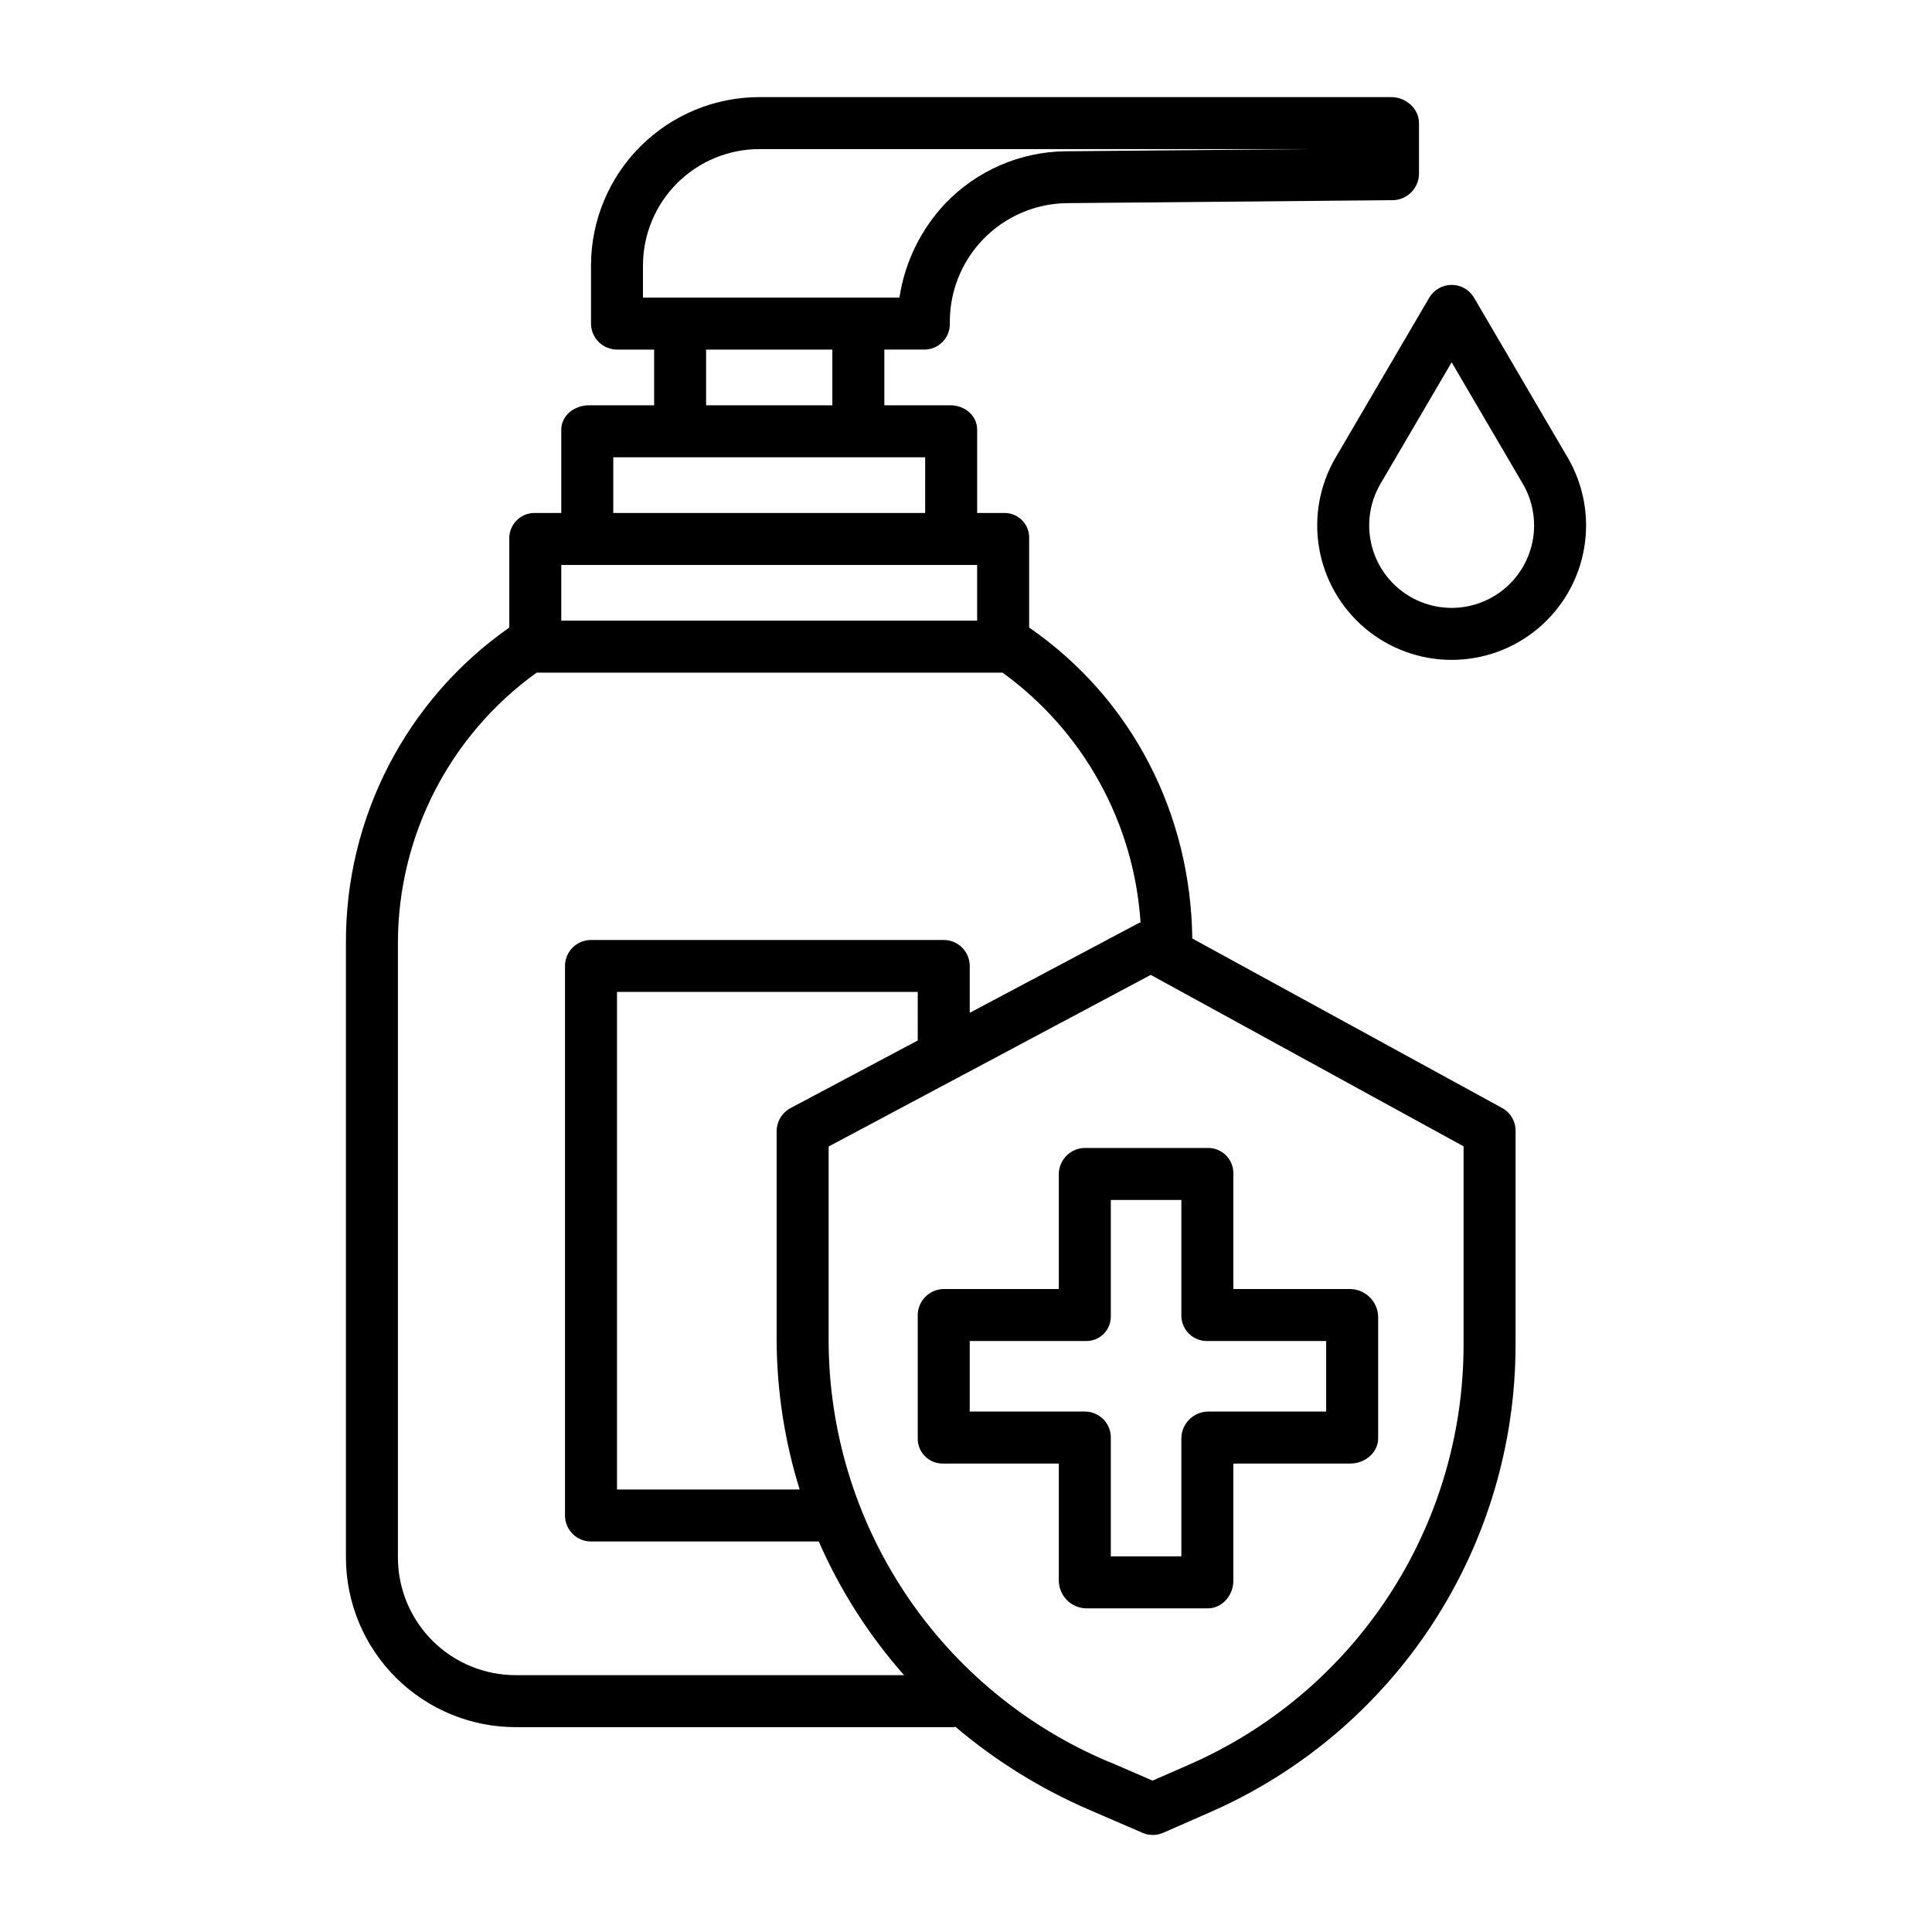
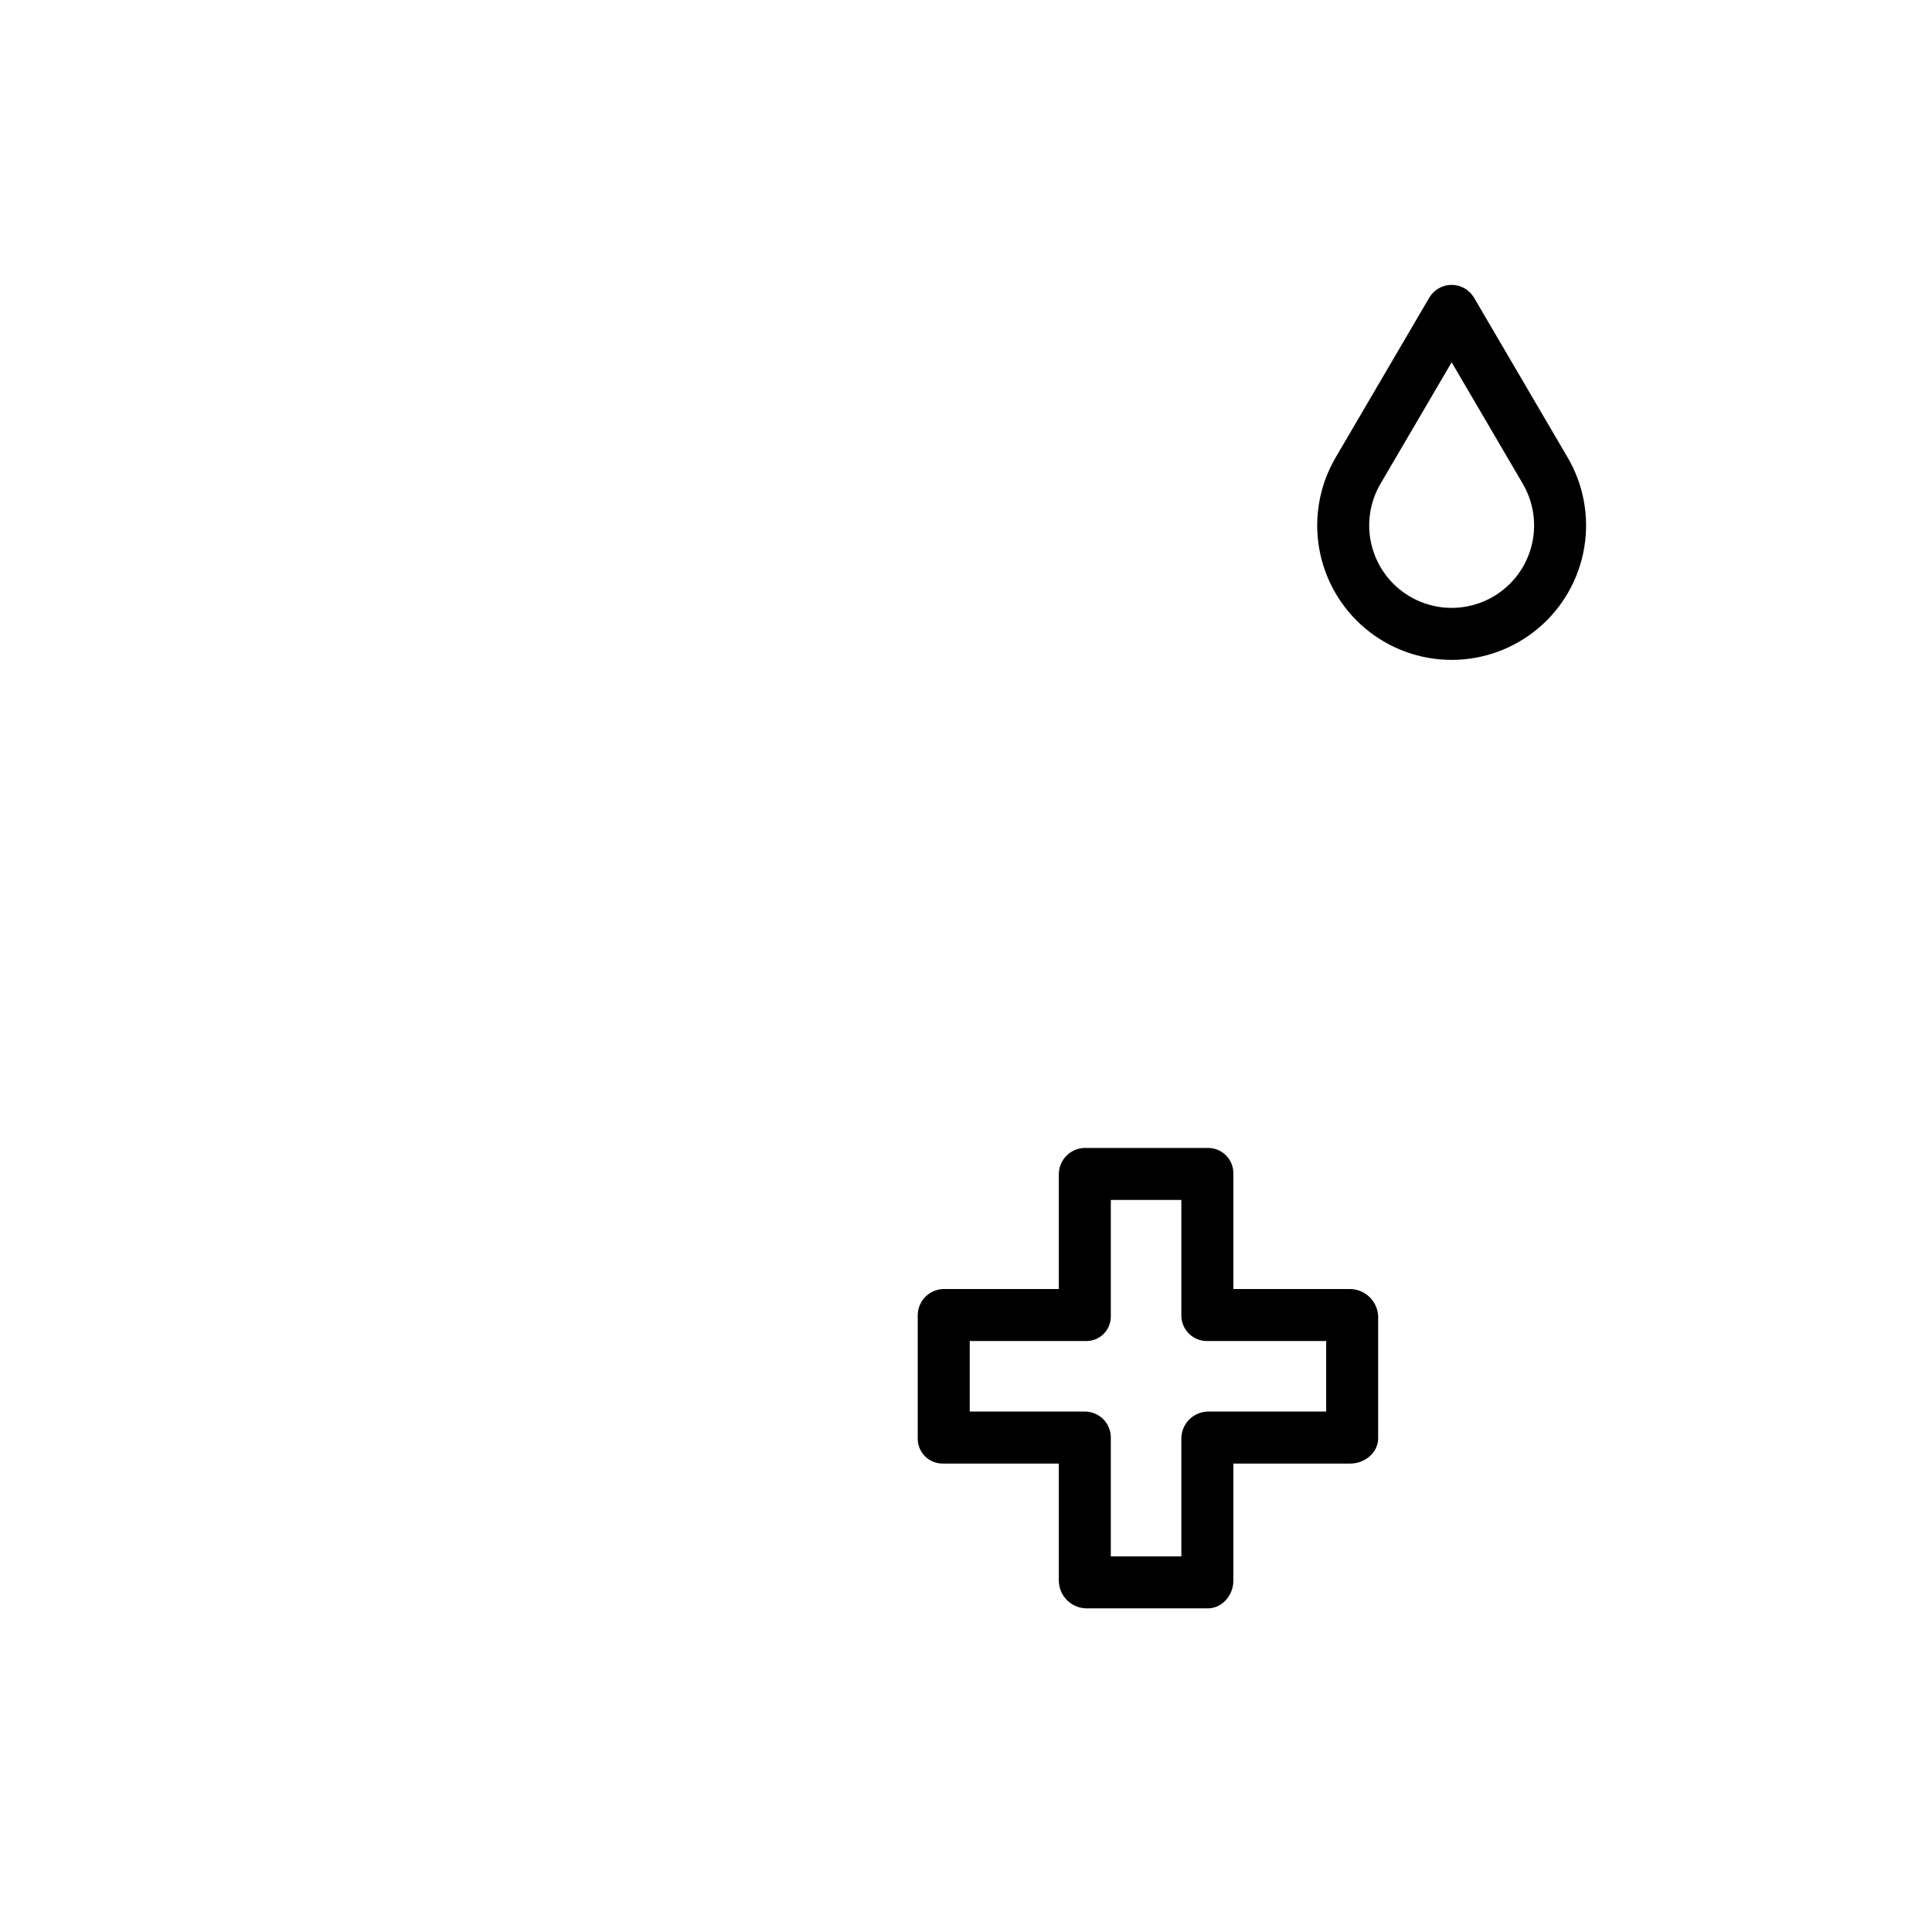
<svg xmlns="http://www.w3.org/2000/svg" fill="#000000" width="800px" height="800px" version="1.1" viewBox="144 144 512 512">
  <g>
-     <path d="m300.04 251.41c-3.805 0-7.297 2.684-7.297 6.488v22.047h-7.074c-1.801-0.008-3.527 0.711-4.789 1.996-1.262 1.285-1.953 3.023-1.914 4.824v23.539c-27.27 19.094-43.445 50.344-43.293 83.633v162.86c0.023 11.957 4.805 23.41 13.285 31.836s19.969 13.133 31.922 13.078h116.17v-0.207c10.738 9.121 22.777 16.594 35.719 22.16l14.016 6.055c1.746 0.754 3.731 0.75 5.473-0.008l12.383-5.434v-0.004c24.074-10.535 44.551-27.859 58.938-49.852 14.383-21.992 22.047-47.695 22.059-73.973v-56.746c0.031-2.5-1.309-4.82-3.492-6.039l-82.18-44.953c-0.395-32.758-15.684-63.371-43.234-82.406v-23.543c0.082-1.781-0.566-3.516-1.797-4.805-1.23-1.285-2.934-2.016-4.715-2.016h-7.266v-22.047c0-3.805-3.305-6.488-7.109-6.488h-17.488v-14.762h10.473-0.004c1.84 0.035 3.609-0.68 4.91-1.98 1.297-1.297 2.012-3.07 1.98-4.906-0.137-8.324 3.039-16.359 8.824-22.344 5.785-5.988 13.707-9.43 22.031-9.578l86.434-0.789v0.004c3.824-0.016 6.941-3.066 7.043-6.891v-13.578c0.004-3.797-3.516-6.848-7.32-6.848h-167.4c-11.82-0.016-23.164 4.656-31.547 12.992-8.379 8.336-13.113 19.656-13.16 31.477v15.699c0.109 3.816 3.277 6.828 7.09 6.742h9.641v14.762zm231.82 249.04c-0.008 23.598-6.894 46.684-19.812 66.43-12.918 19.75-31.309 35.309-52.93 44.77l-9.672 4.231-11.285-4.883c-0.016-0.008-0.113-0.012-0.129-0.02l-0.004 0.004c-22.035-9.242-40.852-24.781-54.094-44.672-13.242-19.887-20.316-43.242-20.34-67.137v-51.332l85.363-45.488 82.902 45.434zm-144.65-80.707-33.652 17.883c-2.269 1.188-3.703 3.519-3.742 6.078v55.469c0.059 13.418 2.113 26.75 6.102 39.562h-48.41v-131.86h79.703zm59.047-31.266c-0.105 0.051-0.211 0-0.316 0.059l-44.953 23.867v-12.41c0-1.828-0.727-3.582-2.019-4.871-1.293-1.293-3.043-2.019-4.871-2.019h-93.48c-3.805 0-6.887 3.086-6.887 6.891v145.63c0 3.801 3.082 6.887 6.887 6.887h60.359c5.656 12.906 13.281 24.855 22.605 35.422h-102.7c-8.301 0.059-16.285-3.191-22.184-9.035-5.898-5.844-9.227-13.797-9.25-22.102v-162.86c0.016-28.414 13.695-55.086 36.762-71.68h123.47c21.449 15.523 34.855 39.805 36.578 66.223zm-43.305-80h-110.21v-14.758h110.21zm-13.777-28.535h-82.652v-14.758h82.656zm-74.781-65.738c0.047-8.168 3.328-15.984 9.125-21.734 5.797-5.754 13.637-8.973 21.805-8.957h146.08l-65.012 0.578v-0.004c-11.984 0.137-23.414 5.066-31.742 13.688-6.574 6.906-10.863 15.668-12.297 25.098h-67.961zm16.727 22.441h33.457v14.762h-33.457z" />
    <path d="m559.44 265.24-24.797-42.336c-1.238-2.109-3.5-3.406-5.945-3.406-2.445 0-4.707 1.297-5.941 3.406l-24.797 42.336c-4.246 7.25-5.797 15.766-4.371 24.047 1.426 8.281 5.731 15.789 12.152 21.203 6.426 5.414 14.559 8.387 22.961 8.387s16.531-2.973 22.957-8.387c6.426-5.414 10.73-12.922 12.152-21.203 1.426-8.281-0.121-16.797-4.367-24.047zm-15.293 33.457c-4.098 4.098-9.652 6.398-15.449 6.398-5.793 0-11.352-2.301-15.449-6.398-3.414-3.418-5.602-7.875-6.219-12.668s0.375-9.656 2.816-13.828l18.855-32.188 18.855 32.188c2.441 4.172 3.434 9.035 2.816 13.832-0.617 4.793-2.809 9.25-6.227 12.668z" />
    <path d="m424.6 454.99v30.617h-30.676c-3.824 0.148-6.816 3.344-6.715 7.168v32.391c-0.031 1.789 0.668 3.512 1.934 4.773s2.992 1.953 4.781 1.918h30.676v31.094c0.074 3.926 3.188 7.113 7.109 7.281h32.387c3.801 0 6.754-3.481 6.754-7.281v-31.094h31.031c3.805 0 7.344-2.891 7.344-6.691v-32.391c-0.191-3.945-3.394-7.07-7.344-7.168h-31.031v-30.617c0.023-1.801-0.676-3.535-1.949-4.809-1.27-1.277-3.004-1.984-4.805-1.965h-32.387c-3.824-0.07-6.992 2.953-7.109 6.773zm13.777 37.785v-30.781h18.695v30.785-0.004c0.043 1.812 0.809 3.531 2.129 4.773 1.32 1.242 3.082 1.902 4.894 1.836h31.352v18.695h-31.352c-3.867 0.082-6.977 3.215-7.023 7.086v31.289h-18.695v-31.289c0.059-1.824-0.613-3.598-1.863-4.926-1.254-1.328-2.981-2.106-4.805-2.16h-30.723v-18.695h30.723c1.773 0.055 3.492-0.621 4.754-1.871 1.262-1.25 1.953-2.961 1.914-4.738z" />
  </g>
</svg>